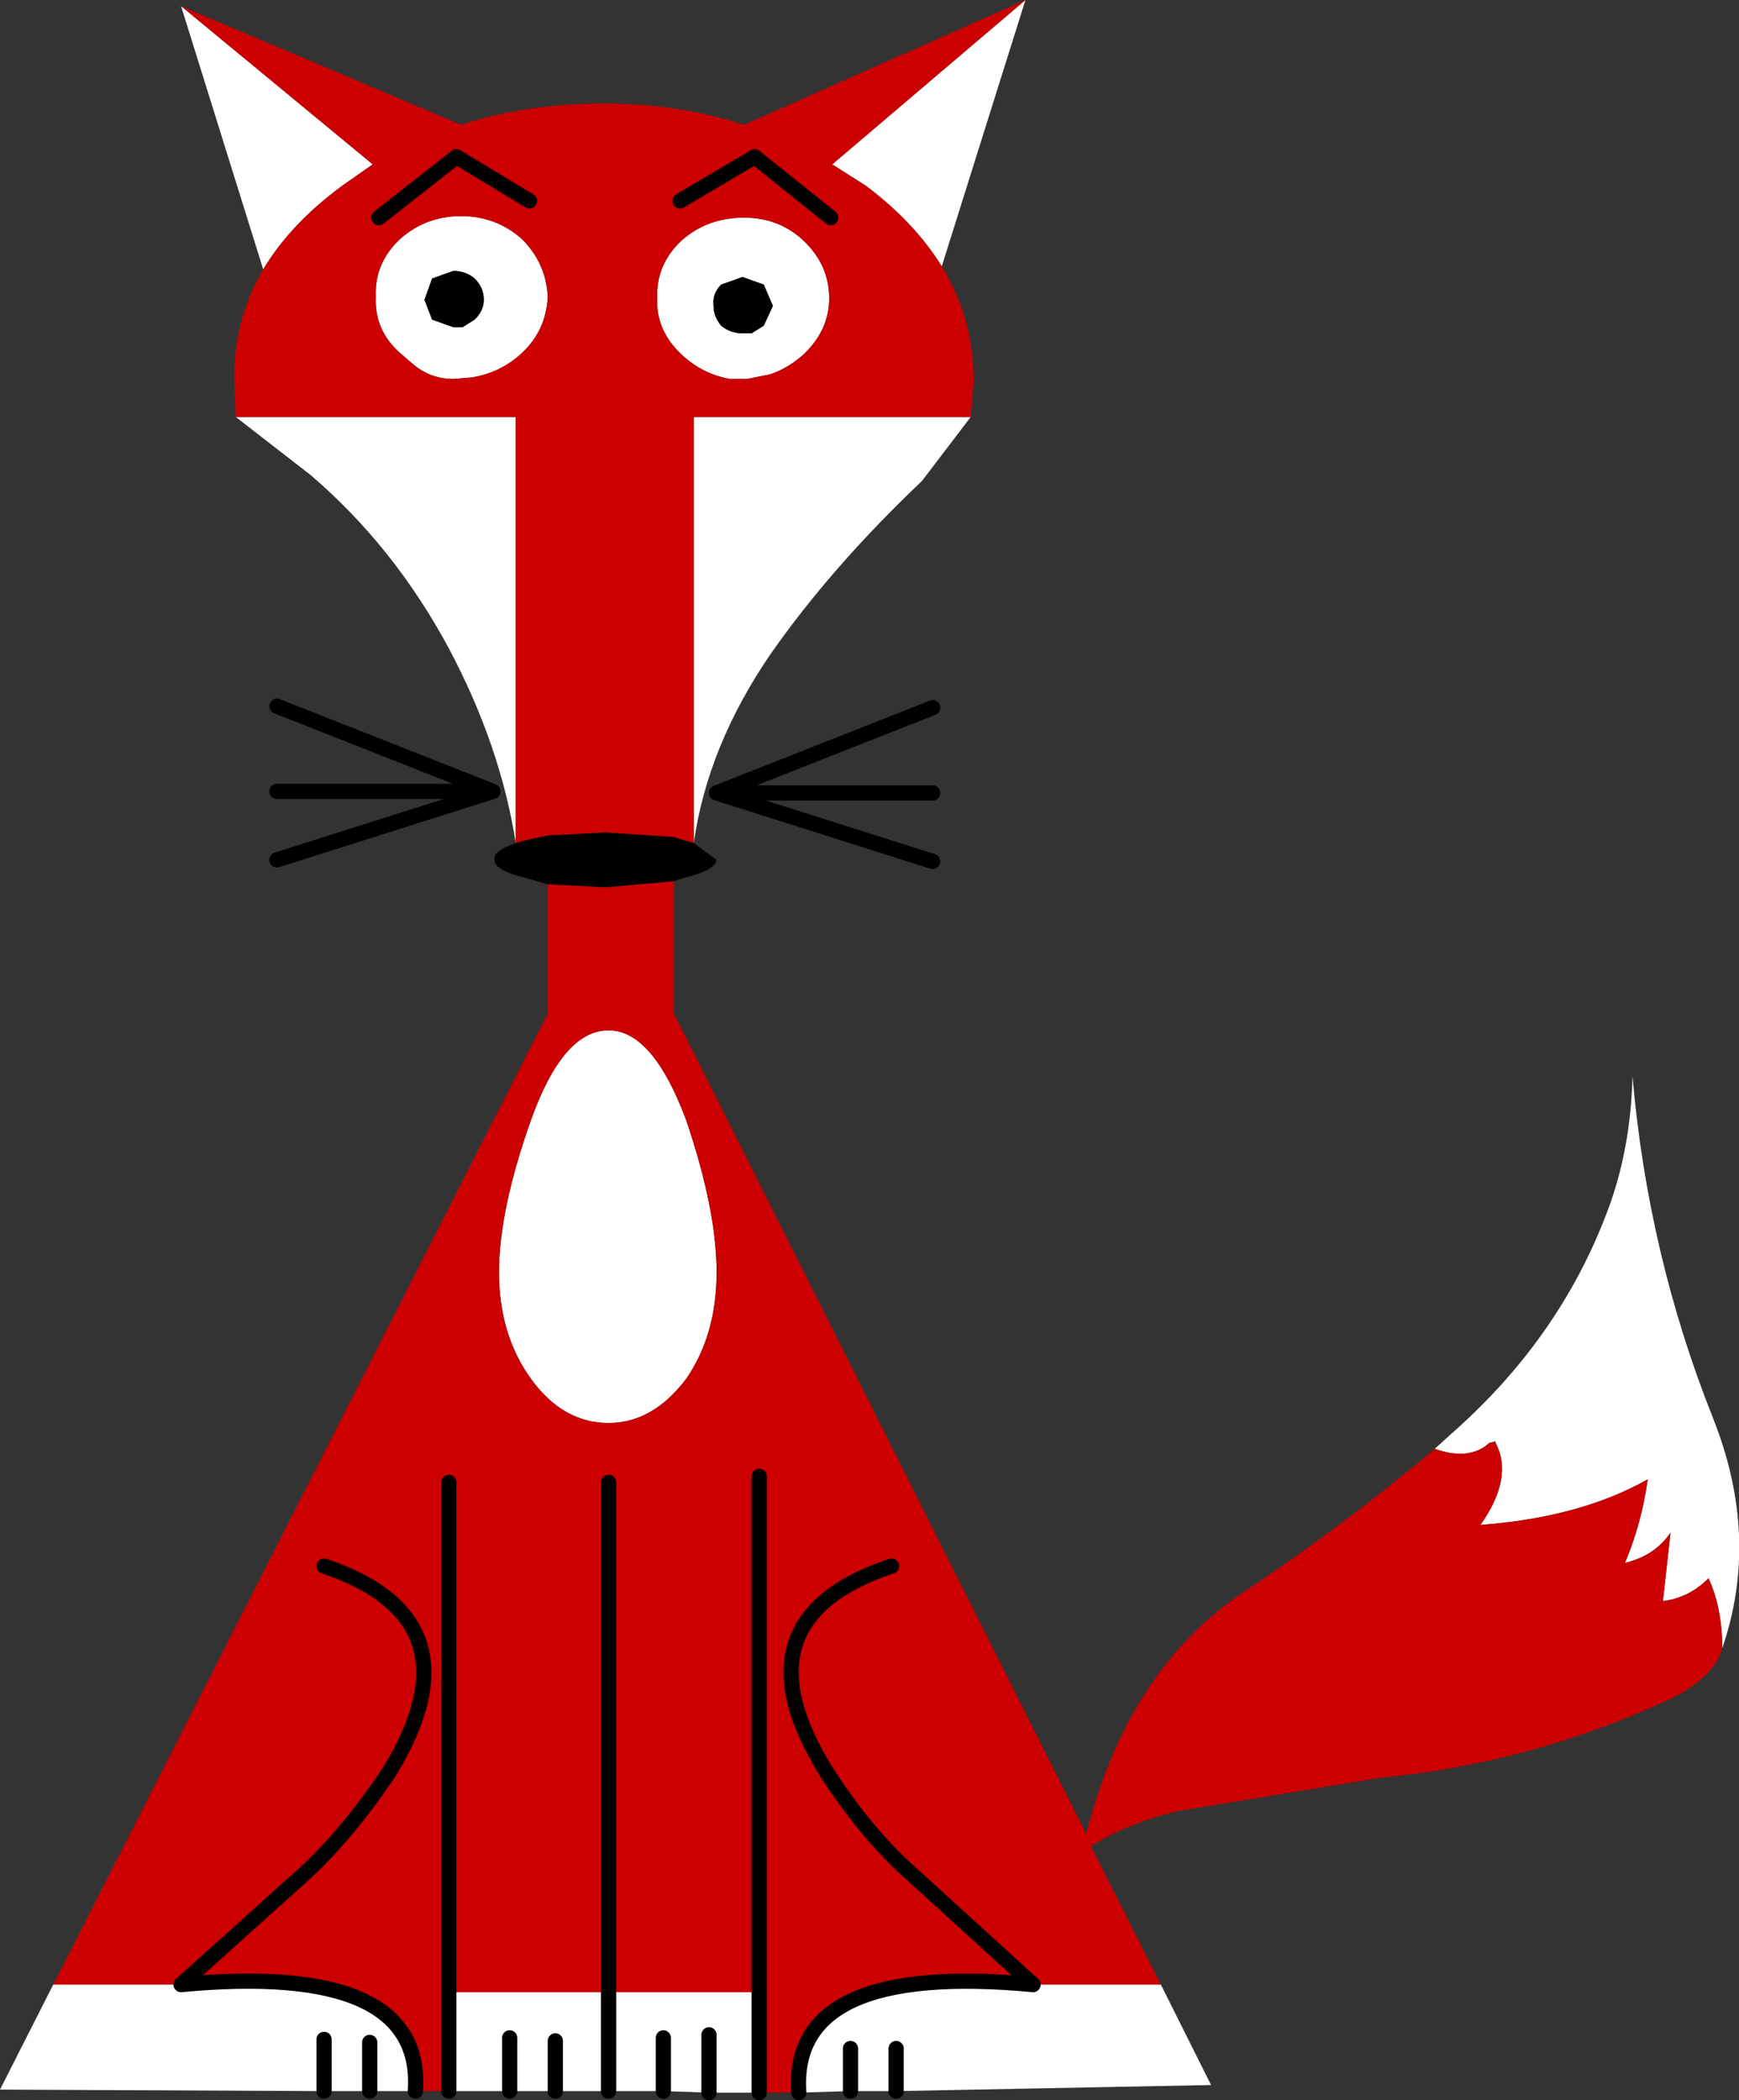
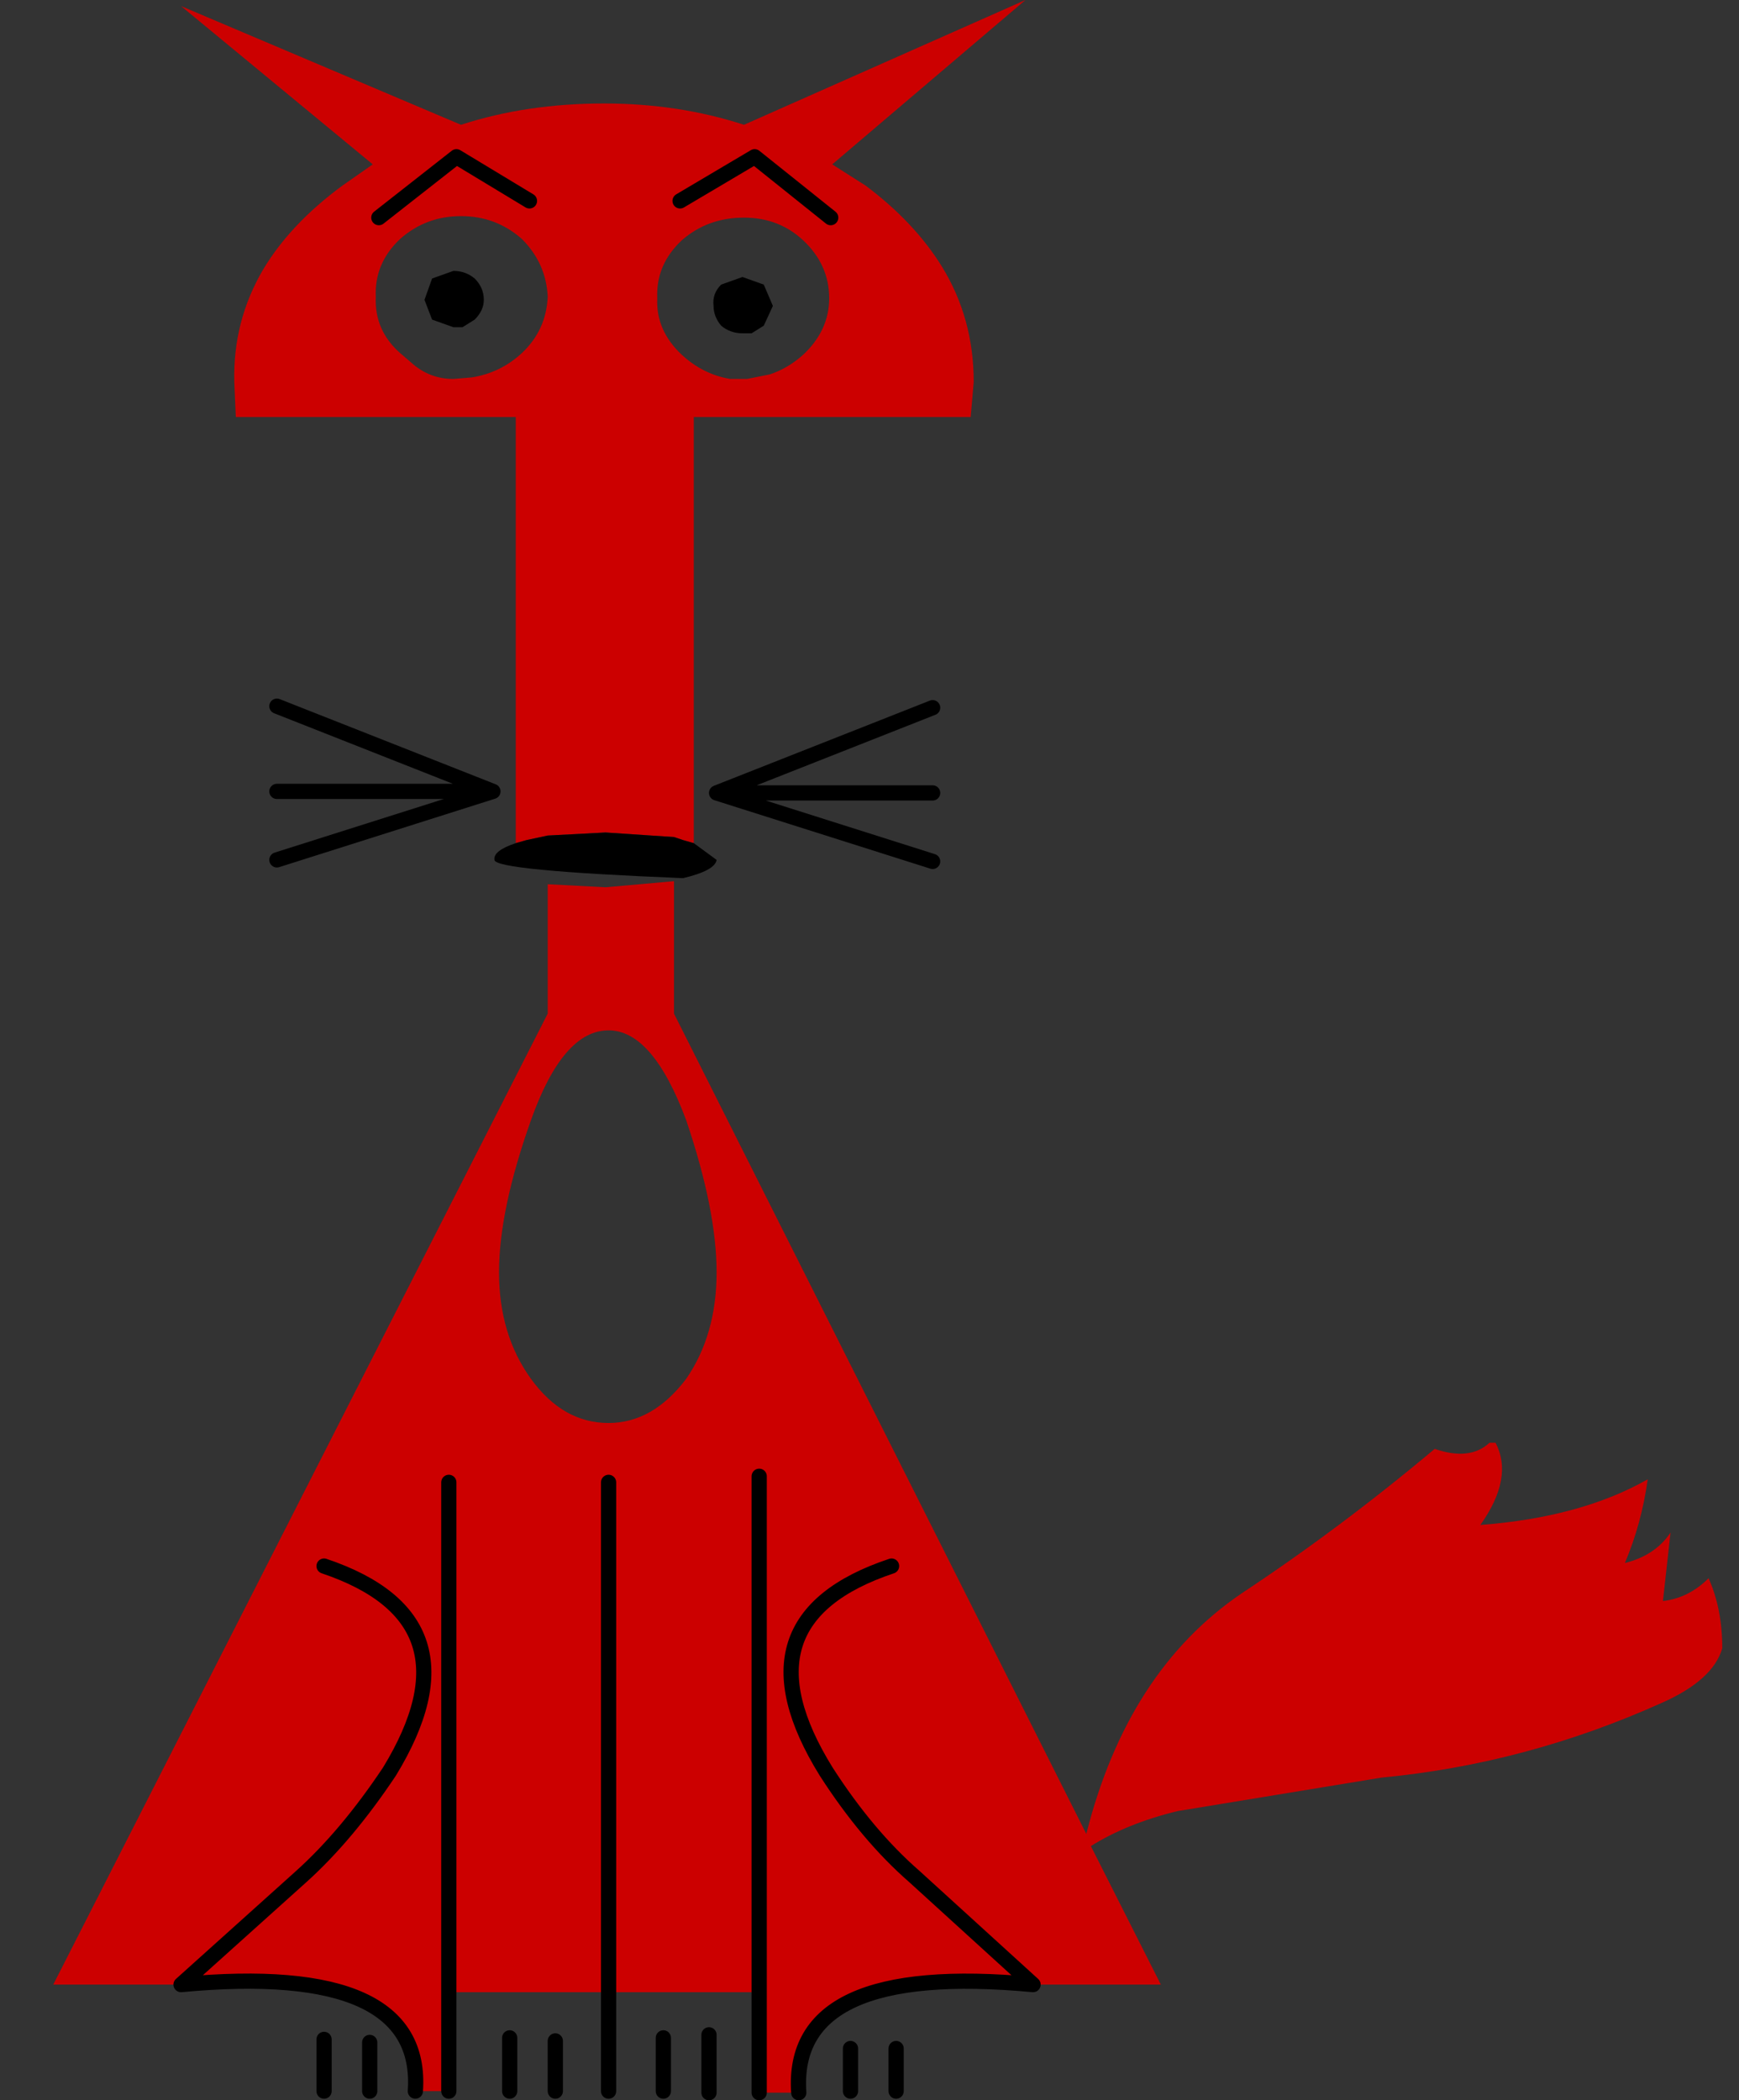
<svg xmlns="http://www.w3.org/2000/svg" height="69.0px" width="57.15px">
  <rect width="100%" height="100%" fill="#333333" stroke="none" />
  <g transform="matrix(1.0, 0.0, 0.0, 1.0, 20.15, 32.6)">
-     <path d="M13.55 -32.6 L10.8 -23.85 Q9.9 -25.3 8.3 -26.5 L7.2 -27.2 13.55 -32.6 M11.75 -18.9 L10.15 -16.8 Q7.2 -14.0 5.2 -11.15 3.1 -8.1 2.65 -4.9 L2.65 -18.9 11.75 -18.9 M27.0 15.0 L27.55 14.5 Q31.25 11.25 32.8 6.85 33.45 4.95 33.5 2.75 34.0 8.6 36.15 14.0 37.7 17.9 36.45 21.55 36.45 20.25 36.0 19.25 35.35 19.9 34.5 20.0 L34.75 17.75 Q34.25 18.5 33.25 18.75 33.8 17.45 34.0 16.0 31.8 17.25 28.5 17.5 29.6 15.95 29.0 14.8 L29.0 14.75 28.8 14.8 Q28.15 15.4 27.0 15.0 M18.0 32.6 L19.65 35.9 9.3 36.1 7.8 36.1 6.1 36.15 Q5.8 31.85 13.8 32.6 L18.0 32.6 M4.8 36.15 L3.15 36.15 1.65 36.1 -0.15 36.1 -1.9 36.1 -3.4 36.1 -5.4 36.1 -5.4 32.85 -0.15 32.85 4.8 32.85 4.8 36.15 M-6.5 36.1 L-8.0 36.1 -9.5 36.1 -20.15 36.05 -18.4 32.6 -14.2 32.6 Q-6.2 31.85 -6.5 36.1 M-3.2 -4.9 Q-3.7 -8.1 -5.4 -11.3 -7.2 -14.65 -9.95 -17.0 L-12.4 -18.9 -3.2 -18.9 -3.2 -4.9 M-11.5 -23.75 L-14.2 -32.4 -7.9 -27.2 -8.9 -26.5 Q-10.6 -25.25 -11.5 -23.75 M6.25 -24.7 Q7.1 -23.9 7.1 -22.8 7.1 -21.75 6.25 -20.95 5.75 -20.5 5.15 -20.3 L4.4 -20.15 3.85 -20.15 Q2.95 -20.3 2.25 -20.95 1.4 -21.75 1.45 -22.8 1.4 -23.9 2.25 -24.7 3.1 -25.45 4.3 -25.45 5.45 -25.45 6.25 -24.7 M3.55 -23.25 Q3.25 -22.95 3.3 -22.55 3.3 -22.2 3.55 -21.9 3.85 -21.65 4.25 -21.65 L4.55 -21.65 4.95 -21.9 5.25 -22.55 4.95 -23.25 4.25 -23.5 3.55 -23.25 M3.4 9.2 Q3.4 11.25 2.4 12.7 1.3 14.15 -0.15 14.15 -1.65 14.15 -2.7 12.7 -3.75 11.25 -3.75 9.2 -3.75 7.15 -2.7 4.2 -1.65 1.25 -0.15 1.25 1.3 1.25 2.4 4.2 3.4 7.15 3.4 9.2 M3.15 34.25 L3.15 36.15 3.15 34.25 M1.65 34.35 L1.65 36.1 1.65 34.35 M7.8 34.7 L7.8 36.1 7.8 34.7 M9.3 34.7 L9.3 36.1 9.3 34.7 M-0.15 36.1 L-0.15 32.85 -0.15 36.1 M-3.0 -21.0 Q-3.7 -20.35 -4.65 -20.2 L-5.25 -20.15 Q-6.05 -20.15 -6.65 -20.7 L-7.0 -21.0 Q-7.85 -21.75 -7.8 -22.85 -7.85 -23.95 -7.0 -24.75 -6.15 -25.5 -5.0 -25.5 -3.85 -25.5 -3.0 -24.75 -2.2 -23.95 -2.15 -22.85 -2.2 -21.75 -3.0 -21.0 M-4.95 -21.85 L-4.55 -22.1 Q-4.25 -22.4 -4.25 -22.75 -4.25 -23.15 -4.55 -23.45 -4.85 -23.7 -5.25 -23.7 L-5.95 -23.45 -6.2 -22.75 -5.95 -22.1 -5.25 -21.85 -4.95 -21.85 M-3.4 34.35 L-3.4 36.1 -3.4 34.35 M-1.9 34.45 L-1.9 36.1 -1.9 34.45 M-8.0 34.5 L-8.0 36.1 -8.0 34.5 M-9.5 34.4 L-9.5 36.1 -9.5 34.4" fill="#ffffff" fill-rule="evenodd" stroke="none" />
    <path d="M-14.2 -32.4 L-5.0 -28.5 Q-2.85 -29.2 -0.3 -29.2 2.15 -29.2 4.3 -28.5 L13.55 -32.6 7.2 -27.2 8.3 -26.5 Q9.9 -25.3 10.8 -23.85 11.85 -22.15 11.85 -20.05 L11.75 -18.9 2.65 -18.9 2.65 -4.9 2.3 -5.0 2.0 -5.1 -0.25 -5.25 -2.15 -5.15 -2.85 -5.0 -3.2 -4.9 -3.2 -18.9 -12.4 -18.9 -12.45 -20.05 Q-12.5 -22.05 -11.5 -23.75 -10.6 -25.25 -8.9 -26.5 L-7.9 -27.2 -14.2 -32.4 M2.0 -3.65 L2.0 0.7 15.55 27.65 Q16.9 22.3 20.65 19.75 23.9 17.6 27.0 15.0 28.15 15.4 28.8 14.8 L29.0 14.8 Q29.6 15.95 28.5 17.5 31.8 17.25 34.0 16.0 33.8 17.45 33.25 18.75 34.25 18.5 34.75 17.75 L34.5 20.0 Q35.35 19.9 36.0 19.25 36.45 20.25 36.45 21.55 36.15 22.6 34.45 23.35 30.0 25.35 25.25 25.8 L18.55 26.9 Q16.9 27.3 15.7 28.05 L18.0 32.6 13.8 32.6 Q5.8 31.85 6.1 36.15 L4.8 36.15 4.8 32.85 -0.15 32.85 -5.4 32.85 -5.4 36.1 -6.5 36.1 Q-6.2 31.85 -14.2 32.6 L-10.25 29.05 Q-8.75 27.7 -7.35 25.6 -4.3 20.6 -9.5 18.85 -4.3 20.6 -7.35 25.6 -8.75 27.7 -10.25 29.05 L-14.2 32.6 -18.4 32.6 -2.15 0.7 -2.15 -3.55 -0.25 -3.45 2.0 -3.65 M2.2 -26.0 L4.65 -27.45 7.15 -25.45 4.65 -27.45 2.2 -26.0 M6.25 -24.7 Q5.45 -25.45 4.3 -25.45 3.1 -25.45 2.25 -24.7 1.4 -23.9 1.45 -22.8 1.4 -21.75 2.25 -20.95 2.95 -20.3 3.85 -20.15 L4.4 -20.15 5.15 -20.3 Q5.75 -20.5 6.25 -20.95 7.1 -21.75 7.1 -22.8 7.1 -23.9 6.25 -24.7 M3.4 9.2 Q3.4 7.15 2.4 4.2 1.3 1.25 -0.15 1.25 -1.65 1.25 -2.7 4.2 -3.75 7.15 -3.75 9.2 -3.75 11.25 -2.7 12.7 -1.65 14.15 -0.15 14.15 1.3 14.15 2.4 12.7 3.4 11.25 3.4 9.2 M9.15 18.85 Q3.9 20.6 7.0 25.6 8.35 27.7 9.9 29.05 L13.8 32.6 9.9 29.05 Q8.35 27.7 7.0 25.6 3.9 20.6 9.15 18.85 M-2.75 -26.0 L-5.15 -27.45 -7.7 -25.45 -5.15 -27.45 -2.75 -26.0 M4.8 15.9 L4.8 32.85 4.8 15.9 M-3.0 -21.0 Q-2.2 -21.75 -2.15 -22.85 -2.2 -23.95 -3.0 -24.75 -3.85 -25.5 -5.0 -25.5 -6.15 -25.5 -7.0 -24.75 -7.85 -23.95 -7.8 -22.85 -7.85 -21.75 -7.0 -21.0 L-6.65 -20.7 Q-6.05 -20.15 -5.25 -20.15 L-4.65 -20.2 Q-3.7 -20.35 -3.0 -21.0 M-5.4 16.1 L-5.4 32.85 -5.4 16.1 M-0.15 16.1 L-0.15 32.85 -0.15 16.1" fill="#cc0000" fill-rule="evenodd" stroke="none" />
-     <path d="M2.65 -4.9 L3.4 -4.35 Q3.35 -4.0 2.3 -3.75 L2.0 -3.65 -0.25 -3.45 -2.15 -3.55 -2.85 -3.75 Q-3.9 -4.0 -3.9 -4.35 -3.95 -4.65 -3.2 -4.9 L-2.85 -5.0 -2.15 -5.15 -0.25 -5.25 2.0 -5.1 2.3 -5.0 2.65 -4.9 M3.55 -23.25 L4.25 -23.5 4.95 -23.25 5.25 -22.55 4.95 -21.9 4.55 -21.65 4.25 -21.65 Q3.85 -21.65 3.55 -21.9 3.3 -22.2 3.3 -22.55 3.25 -22.95 3.55 -23.25 M-4.95 -21.85 L-5.25 -21.85 -5.95 -22.1 -6.2 -22.75 -5.95 -23.45 -5.25 -23.7 Q-4.85 -23.7 -4.55 -23.45 -4.25 -23.15 -4.25 -22.75 -4.25 -22.4 -4.55 -22.1 L-4.95 -21.85" fill="#000000" fill-rule="evenodd" stroke="none" />
+     <path d="M2.65 -4.9 L3.4 -4.35 Q3.35 -4.0 2.3 -3.75 Q-3.9 -4.0 -3.9 -4.35 -3.95 -4.65 -3.2 -4.9 L-2.85 -5.0 -2.15 -5.15 -0.25 -5.25 2.0 -5.1 2.3 -5.0 2.65 -4.9 M3.55 -23.25 L4.25 -23.5 4.95 -23.25 5.25 -22.55 4.95 -21.9 4.55 -21.65 4.25 -21.65 Q3.85 -21.65 3.55 -21.9 3.3 -22.2 3.3 -22.55 3.25 -22.95 3.55 -23.25 M-4.95 -21.85 L-5.25 -21.85 -5.95 -22.1 -6.2 -22.75 -5.95 -23.45 -5.25 -23.7 Q-4.85 -23.7 -4.55 -23.45 -4.25 -23.15 -4.25 -22.75 -4.25 -22.4 -4.55 -22.1 L-4.95 -21.85" fill="#000000" fill-rule="evenodd" stroke="none" />
    <path d="M7.15 -25.45 L4.65 -27.45 2.2 -26.0 M10.5 -4.3 L3.4 -6.55 10.5 -9.35 M3.4 -6.55 L10.5 -6.55 M13.8 32.6 Q5.8 31.85 6.1 36.15 M13.8 32.6 L9.9 29.05 Q8.35 27.7 7.0 25.6 3.9 20.6 9.15 18.85 M1.65 36.1 L1.65 34.35 M3.15 36.15 L3.15 34.25 M4.8 36.15 L4.8 32.85 4.8 15.9 M-0.15 32.85 L-0.15 36.1 M9.3 36.1 L9.3 34.7 M7.8 36.1 L7.8 34.7 M-7.7 -25.45 L-5.15 -27.45 -2.75 -26.0 M-11.05 -6.6 L-3.95 -6.6 -11.05 -9.4 M-3.95 -6.6 L-11.05 -4.35 M-5.4 32.85 L-5.4 36.1 M-9.5 36.1 L-9.5 34.4 M-8.0 36.1 L-8.0 34.5 M-1.9 36.1 L-1.9 34.45 M-3.4 36.1 L-3.4 34.35 M-5.4 32.85 L-5.4 16.1 M-14.2 32.6 L-10.25 29.05 Q-8.75 27.7 -7.35 25.6 -4.3 20.6 -9.5 18.85 M-6.5 36.1 Q-6.2 31.85 -14.2 32.6 M-0.15 32.85 L-0.15 16.1" fill="none" stroke="#000000" stroke-linecap="round" stroke-linejoin="round" stroke-width="0.5" />
  </g>
</svg>